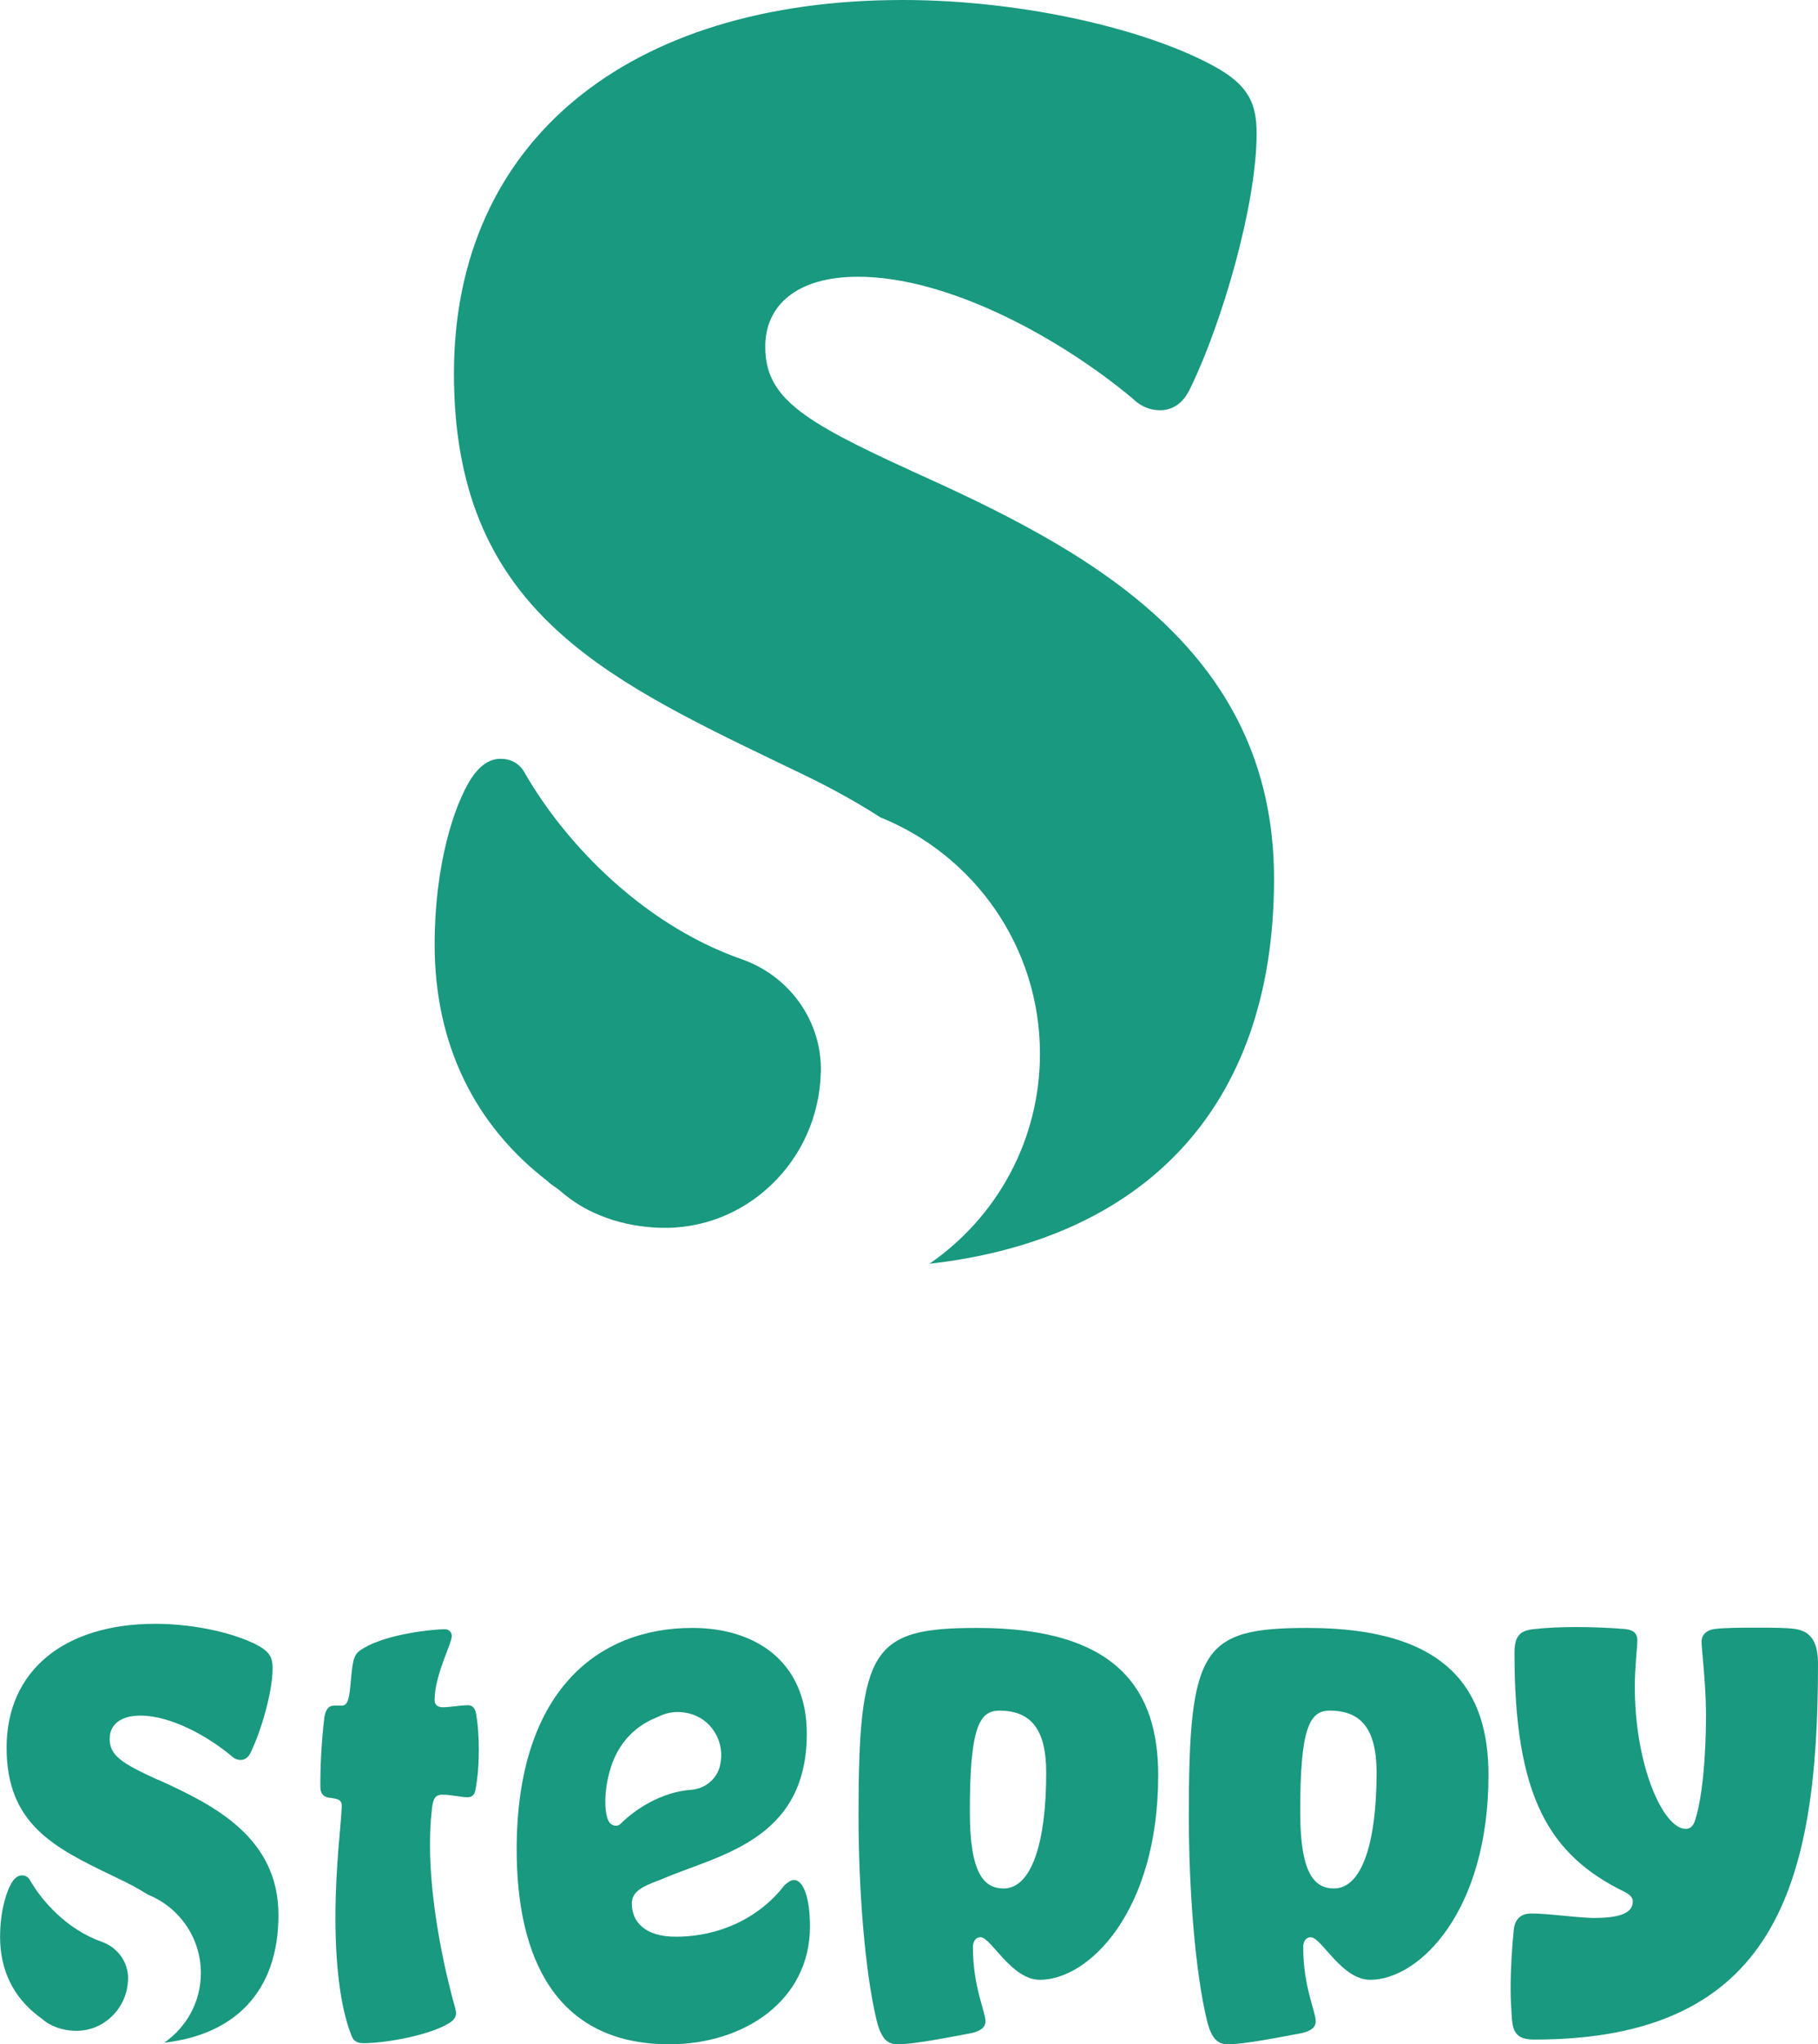
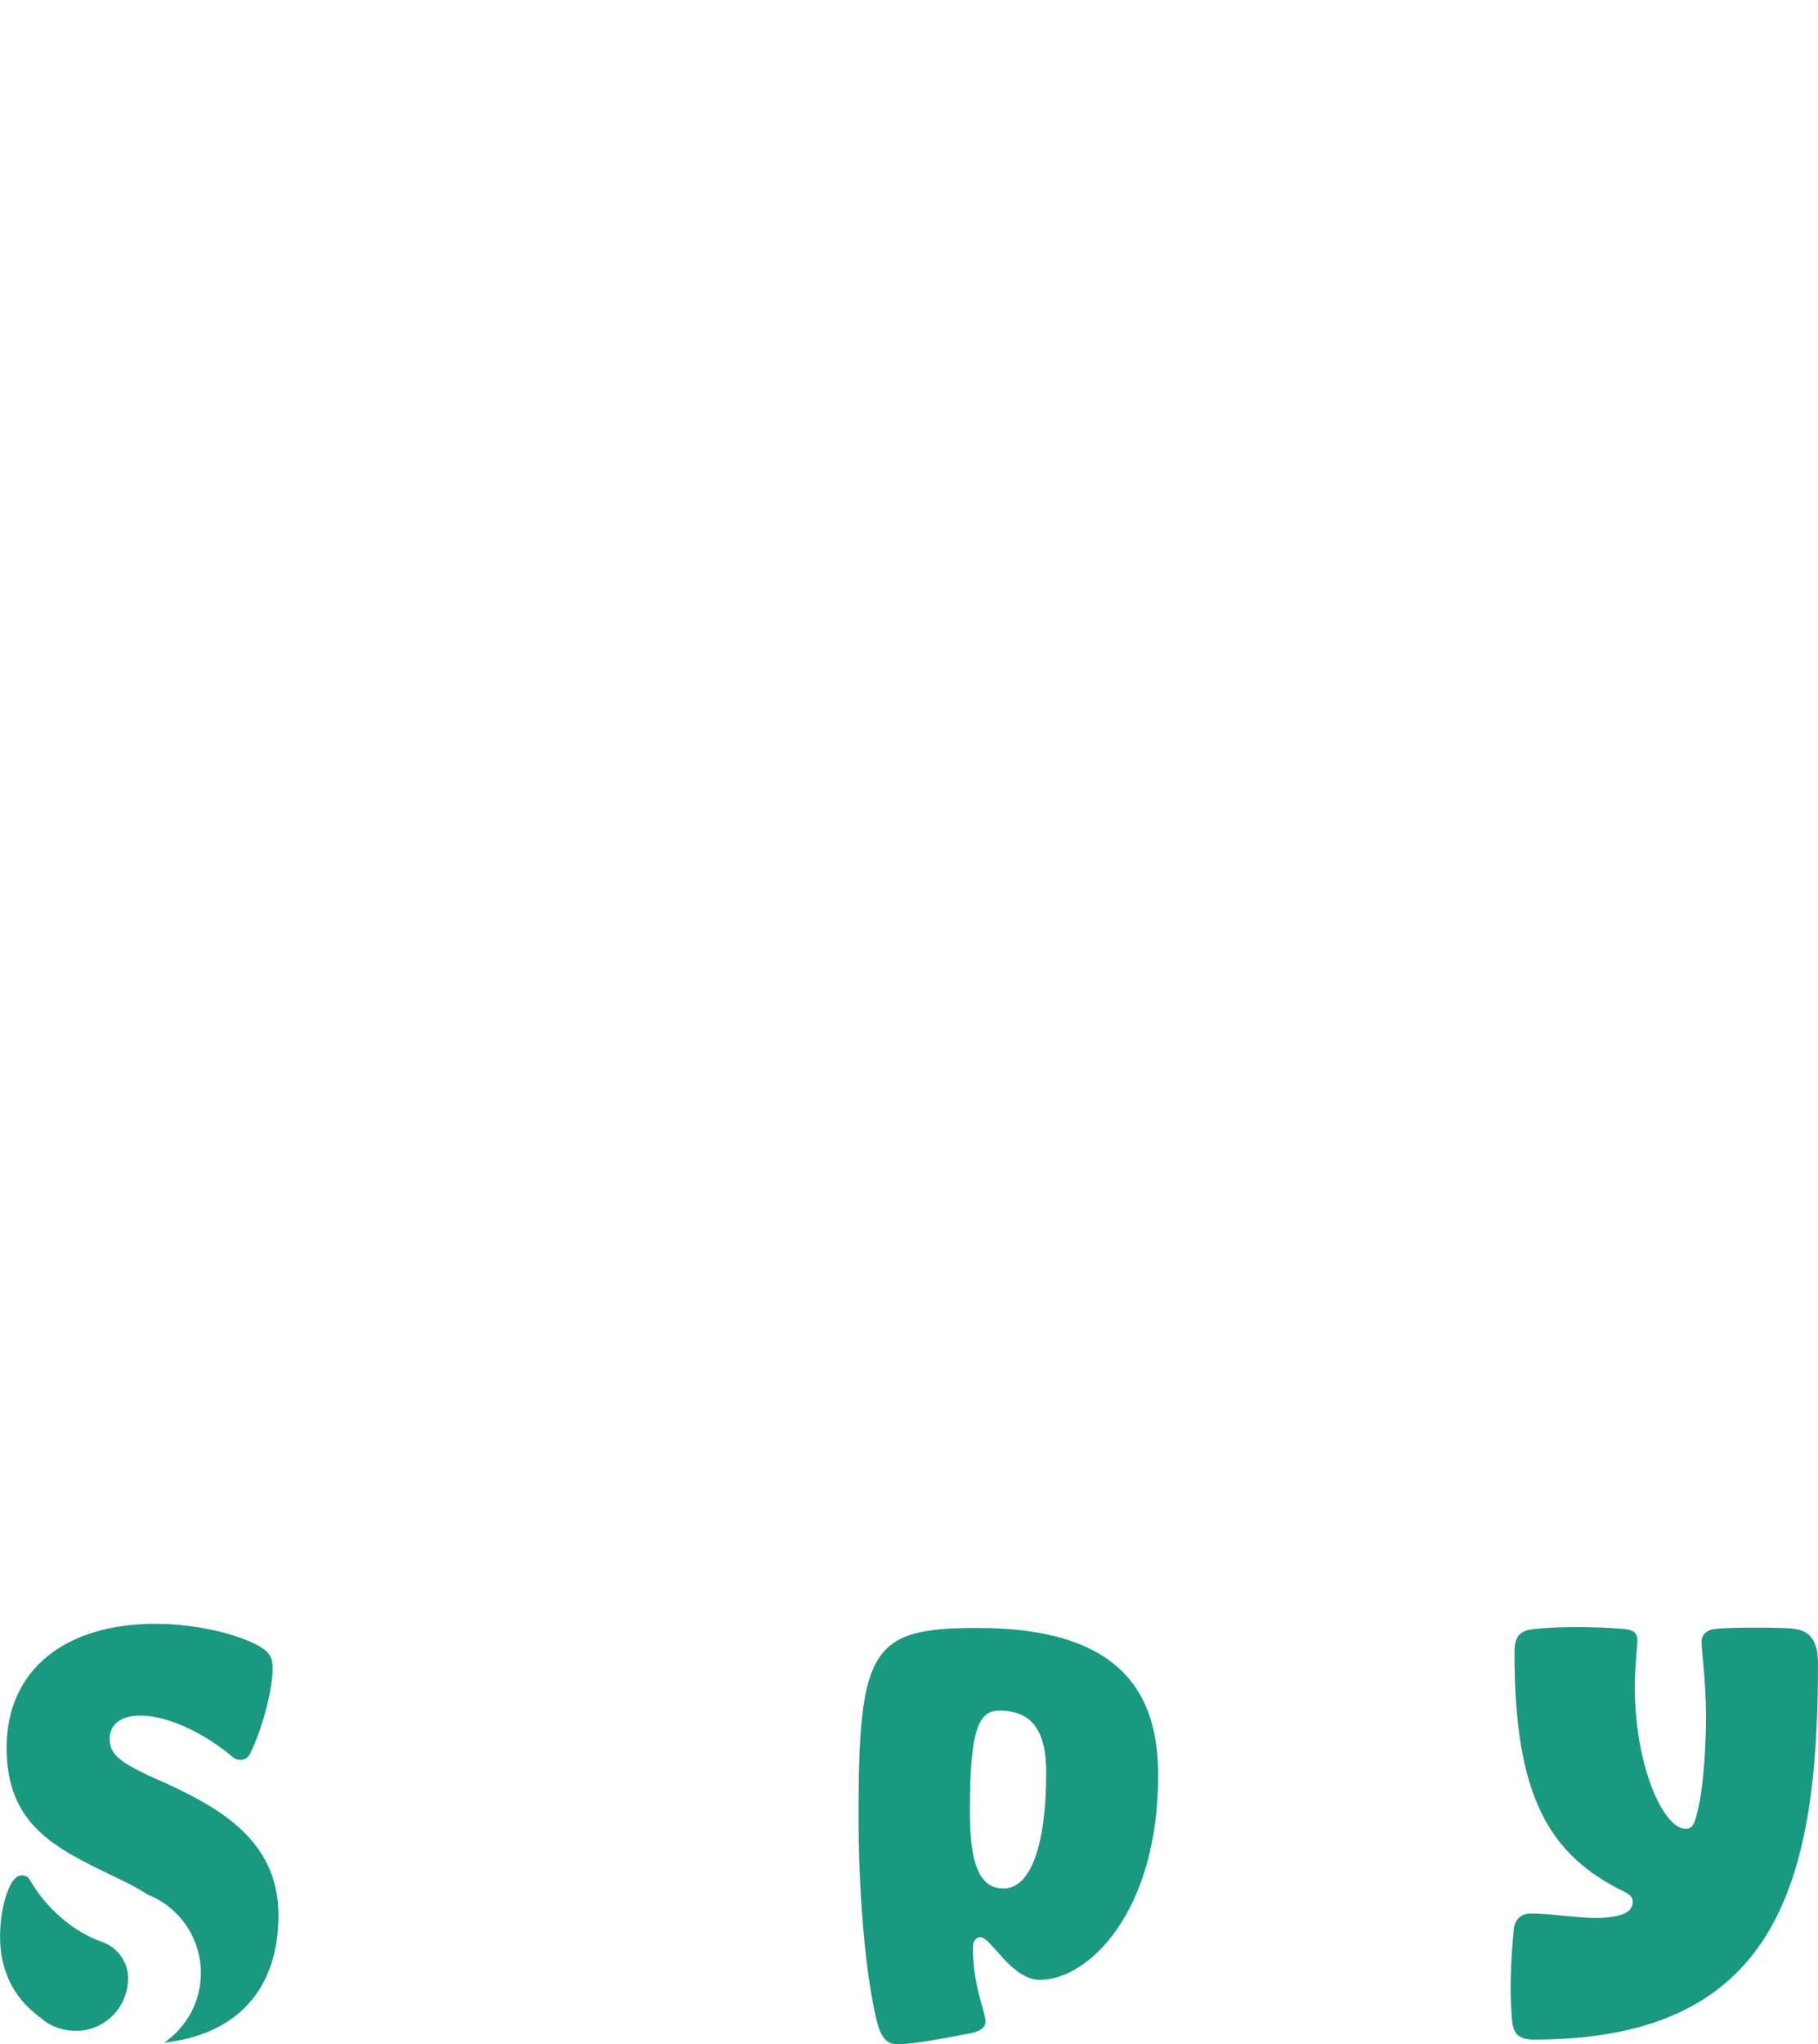
<svg xmlns="http://www.w3.org/2000/svg" id="Livello_1" data-name="Livello 1" viewBox="0 0 211.86 238.08">
  <defs>
    <style>      .cls-1 {        fill: #19997f;      }    </style>
  </defs>
  <g>
    <path class="cls-1" d="M104.64,238.08c-1.09,0-1.9-.44-2.48-2.77-1.39-5.76-2.11-15.31-2.11-23.84,0-19.54,1.53-21.88,13.85-21.88,16.55,0,21.07,7.44,21.07,17.14,0,15.9-8.09,23.84-13.78,23.84-3.35,0-5.69-4.96-6.93-4.96-.58,0-.88.51-.88,1.17,0,4.59,1.46,7.51,1.46,8.6,0,.8-.66,1.17-1.6,1.39-2.7.51-6.78,1.31-8.6,1.31ZM113.02,211.03c0,7.22,1.68,8.9,3.94,8.9,3.28,0,4.96-5.4,4.96-13.49,0-5.1-1.82-7.22-5.47-7.22-2.41,0-3.43,2.19-3.43,11.81Z" />
-     <path class="cls-1" d="M143.13,238.08c-1.09,0-1.9-.44-2.48-2.77-1.39-5.76-2.11-15.31-2.11-23.84,0-19.54,1.53-21.88,13.85-21.88,16.55,0,21.07,7.44,21.07,17.14,0,15.9-8.09,23.84-13.78,23.84-3.35,0-5.69-4.96-6.93-4.96-.58,0-.88.51-.88,1.17,0,4.59,1.46,7.51,1.46,8.6,0,.8-.66,1.17-1.6,1.39-2.7.51-6.78,1.31-8.6,1.31ZM151.52,211.03c0,7.22,1.68,8.9,3.94,8.9,3.28,0,4.96-5.4,4.96-13.49,0-5.1-1.82-7.22-5.47-7.22-2.41,0-3.43,2.19-3.43,11.81Z" />
-     <path class="cls-1" d="M51.8,189.74c.55,0,.85.36.85.79,0,.91-2,4.54-2,7.45,0,.54.3.85.97.85.79,0,2.06-.24,2.91-.24.55,0,.85.36.97,1.09.18,1.03.3,2.54.3,4.12s-.12,3.27-.42,4.78c-.12.54-.48.73-.91.73-.79,0-1.82-.3-2.91-.3-.91,0-1.15.54-1.27,2.12-.12,1.03-.18,2.36-.18,3.75,0,6.3,1.45,13.69,2.91,18.89.06.3.12.48.12.67,0,.48-.24.79-.67,1.09-2.3,1.51-7.57,2.42-10.11,2.42-.73,0-1.15-.24-1.39-.85-1.33-3.33-1.88-8.36-1.88-13.75,0-6.06.67-10.96.73-12.84.06-.67-.18-.91-.73-1.03-.3-.06-.61-.12-.79-.12-.61-.12-.97-.48-.97-1.27,0-2.54.12-5.15.48-8.18.18-.91.55-1.27,1.09-1.27h.91c.79,0,.91-.97,1.09-3.09.24-2.54.36-2.97,1.51-3.63,2.91-1.7,8.24-2.18,9.39-2.18Z" />
-     <path class="cls-1" d="M92.54,218.95c-.37,0-.67.22-1.11.59-2.89,3.78-7.56,6.01-12.68,6.01-3.56,0-5.12-1.71-5.12-3.86,0-1.26.96-1.93,3.26-2.74,6.53-2.89,17.13-4.37,17.13-17.05,0-8.3-5.86-12.31-13.35-12.31-11.12,0-20.46,7.49-20.46,25.8,0,12.46,4.45,22.69,17.79,22.69,8.75,0,16.39-5.12,16.39-13.72,0-3.48-.82-5.41-1.85-5.41ZM71.51,212.58c-.36-.1-.59-.41-.73-.83-.31-.97-.41-2.97.25-5.4.82-3.06,2.73-5.21,5.43-6.31.06-.03.14-.07.22-.1.08-.03.17-.06.22-.09.26-.13.52-.23.8-.3.28-.08.56-.12.85-.15.57-.05,1.15,0,1.71.14,1.28.3,2.36,1.09,3.05,2.23.7,1.15.91,2.51.6,3.83,0,.01,0,.02,0,.03-.38,1.57-1.75,2.69-3.36,2.81-1.72.12-3.4.69-4.88,1.49-1.26.68-2.38,1.52-3.27,2.39-.27.31-.6.35-.9.27Z" />
    <path class="cls-1" d="M178.42,222.85c2.08,0,4.82.44,7.19.52,2.67,0,4.67-.37,4.67-1.93,0-.45-.37-.82-.96-1.11-8.82-4.3-12.83-11.12-12.83-27.8,0-2,.59-2.67,2.45-2.82,1.33-.15,2.97-.22,4.75-.22s3.78.07,5.56.22c.82.07,1.56.3,1.56,1.33,0,.74-.3,3.11-.3,5.34,0,9.34,3.34,16.61,5.93,16.61.52,0,.89-.3,1.11-1.04.82-2.52,1.26-7.41,1.26-12.16,0-3.71-.52-7.71-.52-8.6,0-.96.82-1.41,1.56-1.48,1.26-.15,3.19-.15,4.89-.15s3.48,0,4.45.15c2.08.3,2.67,1.85,2.67,4.08,0,25.65-4.89,43.74-33.07,43.74-2,0-2.45-.82-2.6-2.37-.07-1.04-.15-2.22-.15-3.56,0-2.3.15-4.75.37-6.9.15-1.26.89-1.85,2-1.85Z" />
    <g>
      <path class="cls-1" d="M18.38,207.27c-4.26-1.94-5.6-2.84-5.6-4.78,0-1.57,1.2-2.69,3.59-2.69,3.51,0,7.85,2.39,10.61,4.71.3.3.67.45,1.05.45.45,0,.9-.22,1.2-.9,1.2-2.47,2.54-7.02,2.54-9.79,0-1.12-.3-1.79-1.42-2.47-2.54-1.49-7.47-2.69-12.25-2.69-10.61,0-17.33,5.45-17.33,14.42s5.59,11.68,12.57,15.03c.14.07.29.14.43.21.63.3,1.19.58,1.7.85.6.32,1.21.68,1.78,1.04,3.61,1.45,6.16,4.99,6.16,9.12,0,3.36-1.69,6.33-4.27,8.11,8.14-.92,13.31-5.87,13.31-14.86s-7.4-12.78-14.05-15.77Z" />
      <path class="cls-1" d="M14.92,230.51s0,.03,0,.04c-.05,1.65-.73,3.18-1.92,4.31-1.17,1.12-2.7,1.7-4.3,1.65-.7-.02-1.4-.15-2.06-.38-.33-.12-.65-.27-.95-.44-.3-.17-.58-.38-.84-.61-.06-.05-.14-.11-.23-.17-.09-.06-.18-.13-.23-.18-2.82-2.16-4.38-5.28-4.38-9.14,0-3.06.75-5.38,1.42-6.43.3-.45.67-.75,1.12-.75.37,0,.75.15.97.6.76,1.31,1.81,2.65,3.08,3.85,1.49,1.4,3.29,2.6,5.27,3.29,1.86.65,3.11,2.4,3.06,4.37Z" />
    </g>
  </g>
  <g>
-     <path class="cls-1" d="M106.09,54.78c-12.85-5.86-16.91-8.57-16.91-14.43,0-4.73,3.61-8.12,10.82-8.12,10.59,0,23.67,7.22,32.01,14.2.9.9,2.03,1.35,3.16,1.35,1.35,0,2.71-.68,3.61-2.71,3.61-7.44,7.66-21.19,7.66-29.53,0-3.38-.9-5.41-4.28-7.44C134.49,3.61,119.62,0,105.19,0c-32.01,0-52.29,16.46-52.29,43.5s16.88,35.23,37.91,45.36c.44.21.87.42,1.31.63,1.9.9,3.6,1.74,5.12,2.56,1.81.97,3.65,2.04,5.37,3.15,10.89,4.39,18.58,15.05,18.58,27.52,0,10.15-5.1,19.11-12.88,24.46,24.55-2.78,40.16-17.72,40.16-44.83s-22.31-38.55-42.38-47.56Z" />
-     <path class="cls-1" d="M95.65,124.88s0,.09,0,.13c-.16,4.98-2.22,9.6-5.79,13-3.54,3.37-8.14,5.13-12.96,4.98-2.11-.07-4.22-.44-6.21-1.15-1-.36-1.97-.8-2.88-1.33-.9-.53-1.76-1.14-2.55-1.84-.17-.15-.44-.33-.71-.52-.27-.19-.54-.38-.7-.56-8.5-6.51-13.2-15.94-13.2-27.58,0-9.24,2.25-16.23,4.28-19.38.9-1.35,2.03-2.26,3.38-2.26,1.13,0,2.25.45,2.93,1.8,2.29,3.94,5.46,8,9.3,11.61,4.5,4.24,9.92,7.85,15.89,9.93,5.6,1.96,9.38,7.24,9.23,13.17Z" />
-   </g>
+     </g>
</svg>